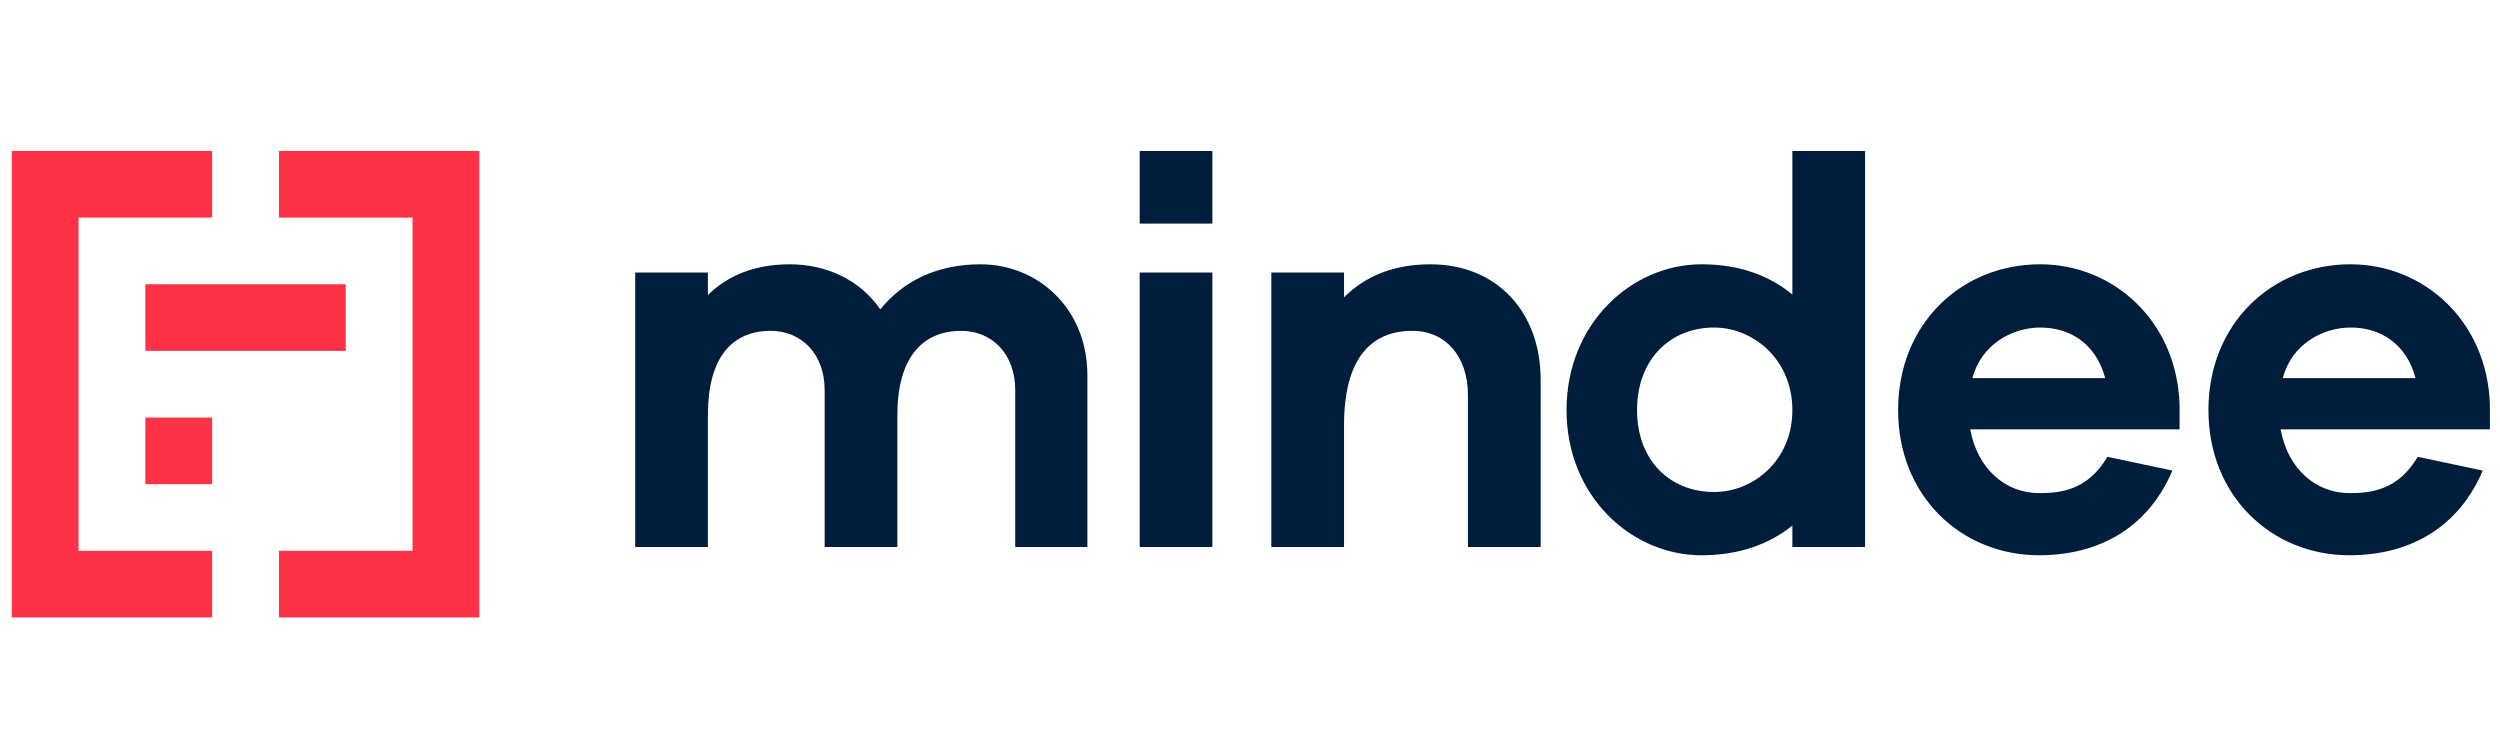
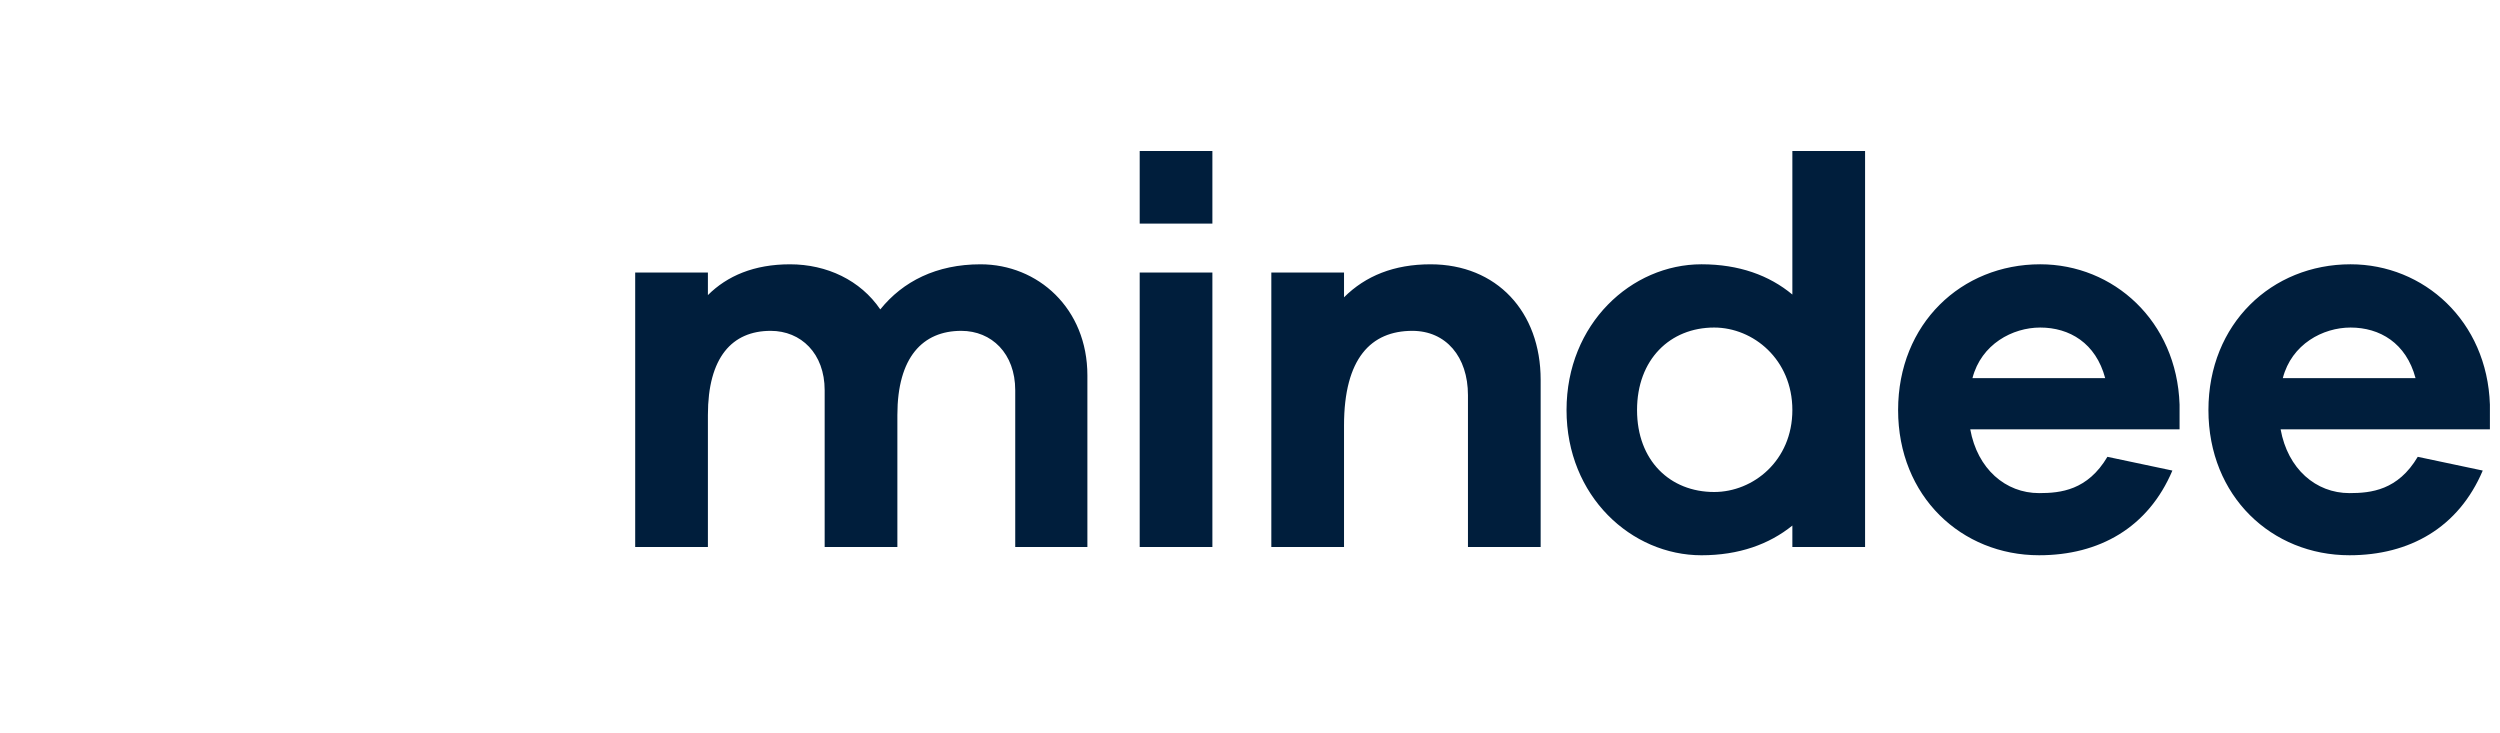
<svg xmlns="http://www.w3.org/2000/svg" width="1275" height="374" viewBox="0 0 1275 374" fill="none">
  <g clip-path="url(#clip0_103_121)">
    <path fill-rule="evenodd" clip-rule="evenodd" d="M554.569 191.453V278.971H517.769V199.028C517.769 180.234 505.696 168.733 490.247 168.733C470.583 168.733 457.662 182.197 457.662 211.652V278.971H420.579V199.028C420.579 180.234 408.498 168.733 393.05 168.733C373.386 168.733 361.03 182.197 361.03 211.652V278.971H323.947V139.003H361.03V150.504C370.858 140.691 384.619 134.795 402.885 134.795C421.702 134.795 438.838 142.928 448.949 157.797C460.472 143.493 477.601 134.795 500.075 134.795C529.292 134.795 554.569 157.24 554.569 191.46V191.453ZM581.244 278.971V139.003H618.319V278.978H581.244V278.971ZM581.244 114.031V77.007H618.319V114.031H581.244ZM785.735 193.698V278.971H748.659V201.549C748.659 181.922 737.419 168.733 720.29 168.733C699.221 168.733 685.452 182.754 685.452 216.982V278.971H648.377V139.003H685.452V151.627C696.41 140.683 711.019 134.795 729.56 134.795C763.268 134.795 785.735 158.92 785.735 193.705V193.698ZM914.105 209.124C914.105 183.319 894.158 167.046 874.219 167.046C851.745 167.046 834.891 183.319 834.891 209.124C834.891 234.937 851.745 250.92 874.219 250.92C894.158 250.92 914.105 234.937 914.105 209.124ZM951.187 278.971H914.105V268.034C902.306 277.573 886.858 283.186 867.759 283.186C832.073 283.186 798.931 253.166 798.931 209.124C798.931 165.083 832.081 134.788 867.759 134.788C886.858 134.788 902.306 140.401 914.105 150.214V77H951.187V278.971ZM1005.95 192.858H1073.65C1068.87 174.904 1055.39 167.046 1040.5 167.046C1026.46 167.046 1010.45 175.461 1005.95 192.858ZM1111.58 218.953H1004.83C1008.48 239.144 1022.81 251.485 1039.94 251.485C1050.9 251.485 1064.66 250.08 1074.78 232.974L1107.92 239.984C1095.56 269.157 1070.56 283.178 1039.94 283.178C1000.34 283.178 968.034 253.166 968.034 209.132C968.034 165.083 1000.34 134.788 1040.5 134.788C1077.86 134.788 1110.16 163.678 1111.58 206.321V218.945V218.953ZM1164.23 192.858H1231.93C1227.15 174.904 1213.67 167.046 1198.78 167.046C1184.73 167.046 1168.72 175.461 1164.23 192.858ZM1269.85 218.953H1163.11C1166.76 239.144 1181.08 251.485 1198.22 251.485C1209.17 251.485 1222.94 250.08 1233.05 232.974L1266.2 239.984C1253.83 269.157 1228.83 283.178 1198.22 283.178C1158.61 283.178 1126.3 253.166 1126.3 209.132C1126.3 165.083 1158.61 134.788 1198.78 134.788C1236.14 134.788 1268.44 163.678 1269.85 206.321V218.945V218.953Z" fill="#001E3C" />
-     <path fill-rule="evenodd" clip-rule="evenodd" d="M142.265 77H244.459V314.901H142.273V280.926H210.402V110.99H142.273V77H142.265ZM40.064 178.955V280.926H108.201V314.901H6V77H108.201V110.983H40.064V178.955ZM74.129 178.955V144.98H176.33V178.955H74.129ZM74.129 246.928V212.946H108.201V246.928H74.129Z" fill="#FD3246" />
  </g>
  <defs>
    <clipPath id="clip0_103_121">
      <rect width="1275" height="374" fill="white" />
    </clipPath>
  </defs>
</svg>